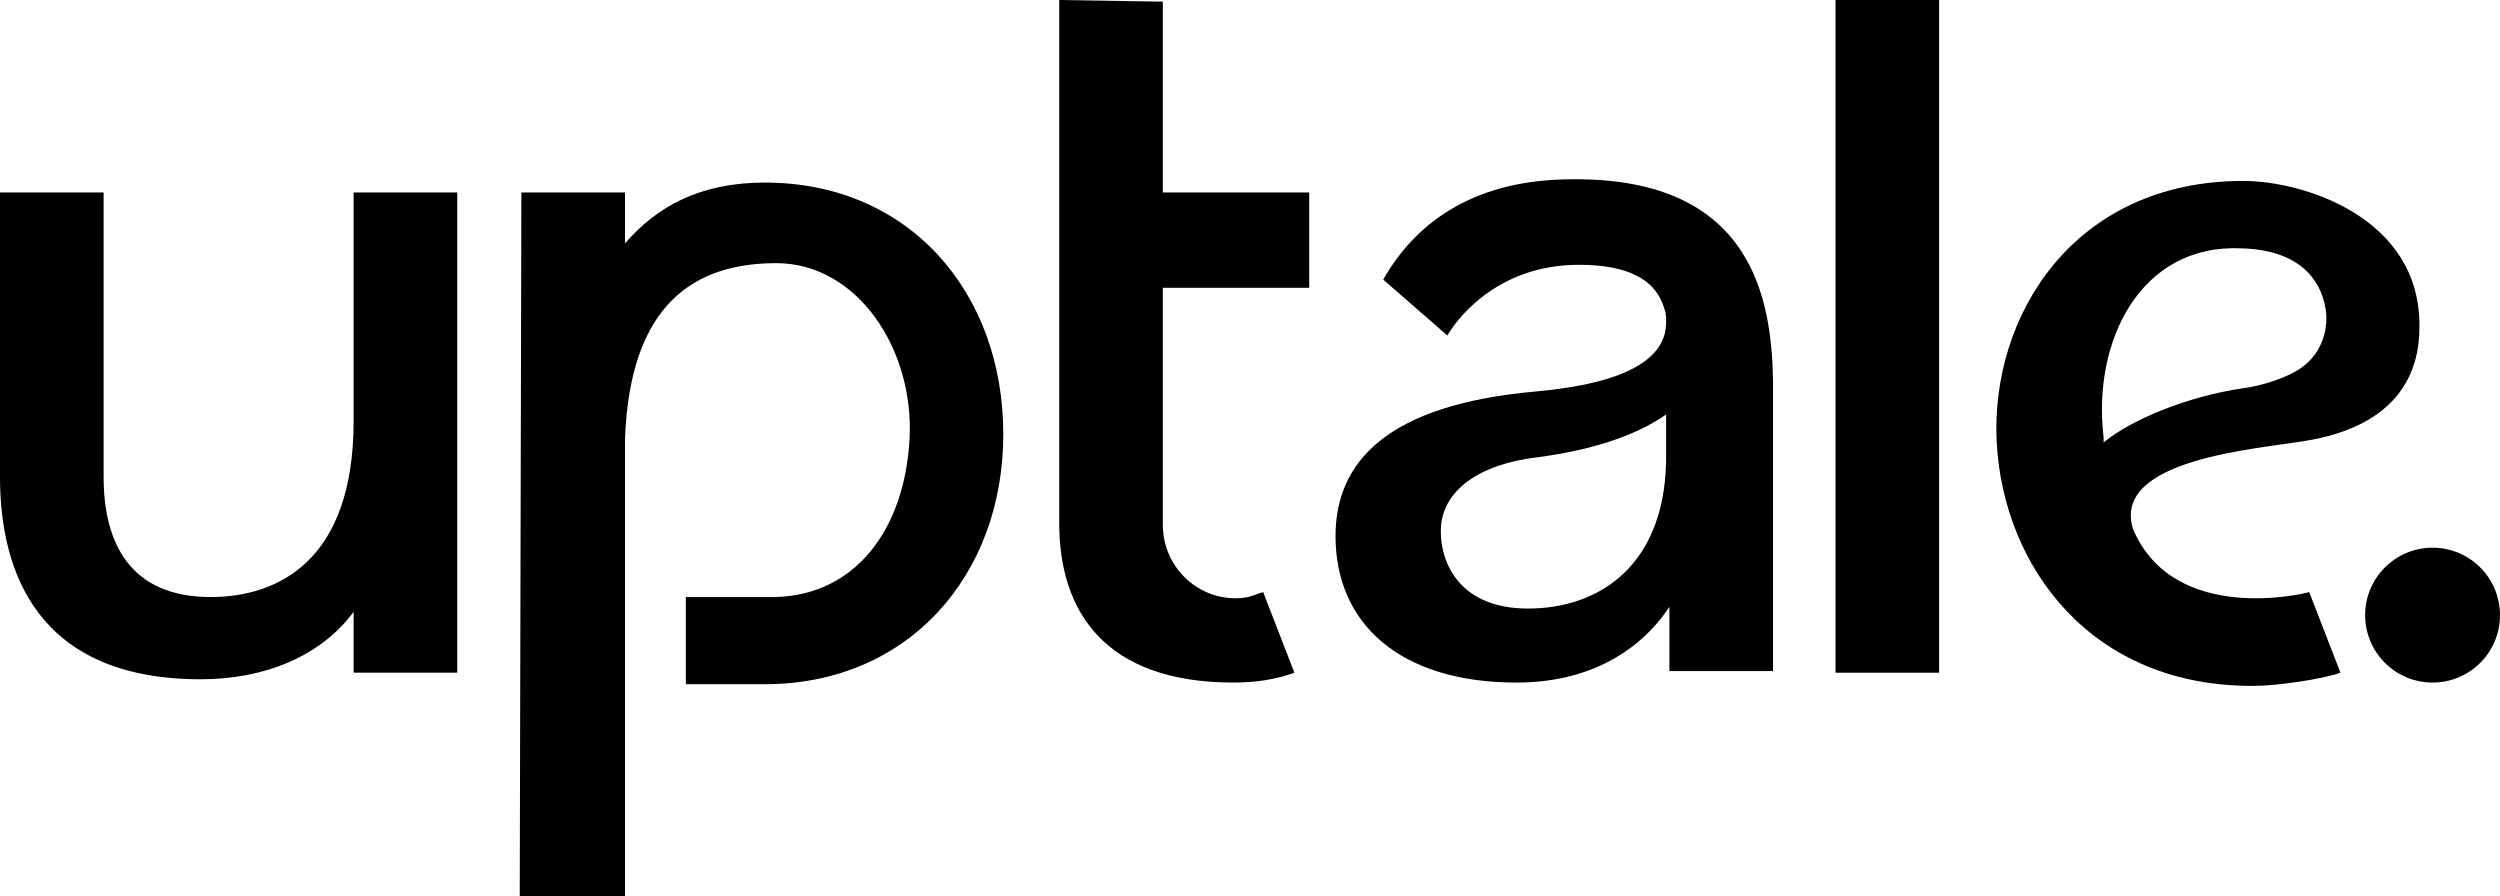
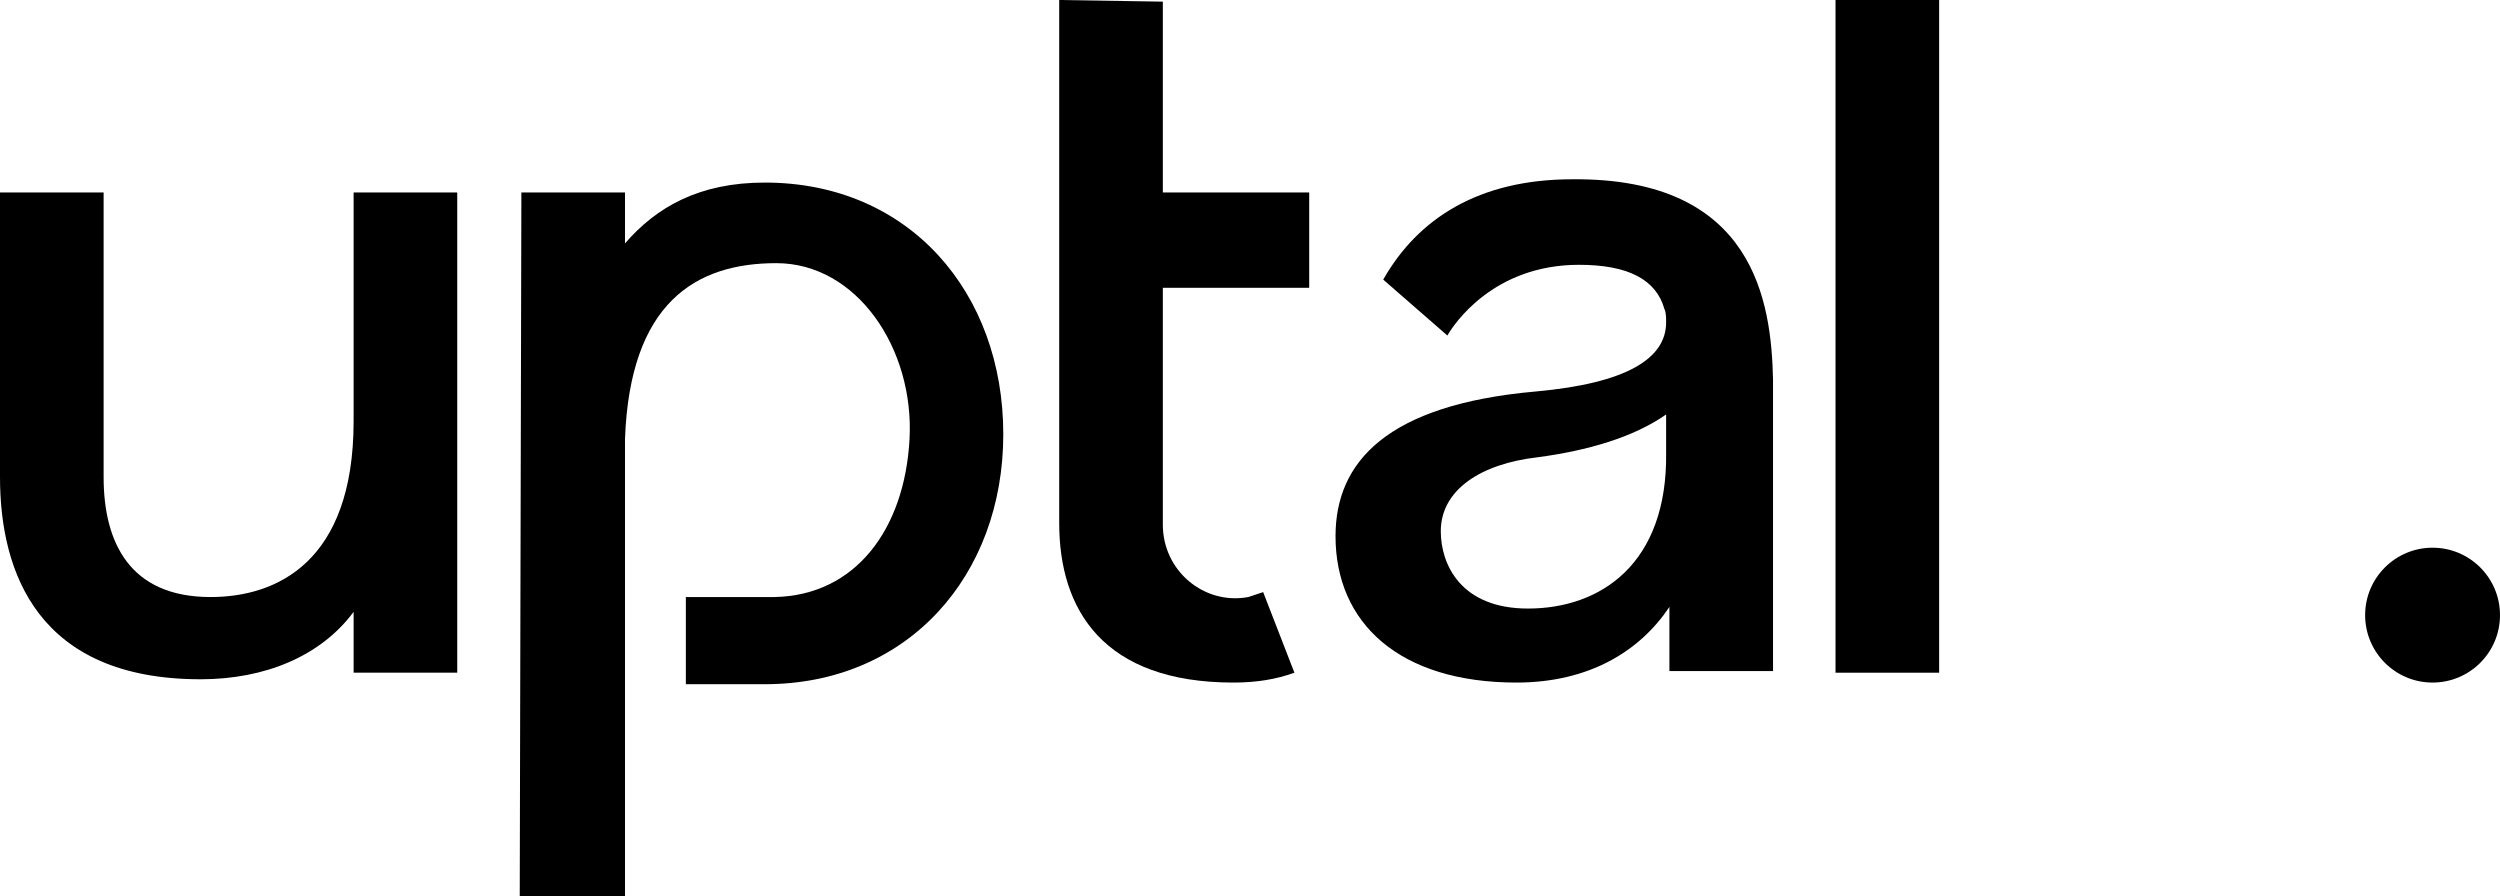
<svg xmlns="http://www.w3.org/2000/svg" id="Layer_2" data-name="Layer 2" viewBox="0 0 152 54.5">
  <g id="Layer_1-2" data-name="Layer 1">
    <path d="M21.5,11.7h6.3v29.2h-6.3v-3.7c-2,2.7-5.4,4.1-9.3,4.1-9.9,0-12.2-6.5-12.2-12.3V11.7h6.3v17.3c0,4,1.6,7.3,6.5,7.3,4,0,8.7-2.1,8.7-10.7v-13.9h0Z" fill="#000" stroke-width="0" />
-     <path d="M61,26.4c0,8.6-5.8,15.2-14.5,15.2h-4.8v-5.3h5.4c4.9-.1,7.9-4.1,8.2-9.6s-3.2-10.7-8.1-10.7-8.9,2.4-9.2,10.7v11.3h0v16.5h-6.4l.1-42.8h6.3v3.1c1.9-2.2,4.5-3.7,8.5-3.7,8.8,0,14.5,6.7,14.5,15.3h0Z" fill="#000" stroke-width="0" />
+     <path d="M61,26.4c0,8.6-5.8,15.2-14.5,15.2h-4.8v-5.3h5.4c4.9-.1,7.9-4.1,8.2-9.6s-3.2-10.7-8.1-10.7-8.9,2.4-9.2,10.7v11.3h0v16.5h-6.4l.1-42.8h6.3v3.1c1.9-2.2,4.5-3.7,8.5-3.7,8.8,0,14.5,6.7,14.5,15.3h0" fill="#000" stroke-width="0" />
    <path d="M70.7,11.7h8.9v5.8h-8.9v14.4c0,2.8,2.5,4.9,5.2,4.4.3-.1.6-.2.9-.3l1.9,4.9c-1.1.4-2.3.6-3.7.6-7.9,0-10.6-4.4-10.6-9.7V0l6.3.1v11.6h0Z" fill="#000" stroke-width="0" />
    <path d="M95.6,10.9h0c-5.7,0-9.4,2.4-11.5,6.1l3.9,3.4c.4-.7,2.8-4.3,8-4.3,3,0,4.7.9,5.2,2.7.1.2.1.5.1.8,0,2.2-2.4,3.7-7.9,4.2-9.1.8-12.2,4.3-12.2,8.8,0,5.3,3.9,8.9,11,8.9,4.4,0,7.5-1.9,9.3-4.6v3.9h6.3v-17.7c-.1-4.7-1.1-12.3-12.2-12.2ZM92.9,37c-4.1,0-5.3-2.7-5.3-4.7,0-2.5,2.4-4.1,5.9-4.5,3-.4,5.8-1.2,7.8-2.6v2.3h0c.1,6.8-4,9.5-8.4,9.5Z" fill="#000" stroke-width="0" />
    <polygon points="117.9 40.9 111.6 40.9 111.6 0 117.9 0 117.9 40.9" fill="#000" stroke-width="0" />
-     <path d="M140.2,26.8c3.7-.6,6.9-2.5,6.9-6.9h0c.1-6.7-7.1-8.9-10.7-8.9-10.4,0-15.4,8.3-15,15.9.4,7.5,5.7,14.9,15.7,14.8,1.3,0,4.1-.4,5.2-.8l-1.9-4.9c-.3.1-8.2,2-10.7-3.8-1.4-4.3,7.6-4.9,10.5-5.4h0ZM127.9,26.9v-.3c-.7-5.8,2.2-11.8,8.4-11.5,3.4.1,4.8,1.8,5.1,3.7.2,1.3-.3,2.7-1.4,3.5-.9.7-2.7,1.2-3.6,1.3-3.4.5-6.8,1.9-8.5,3.3h0Z" fill="#000" stroke-width="0" />
    <circle cx="147.9" cy="37.4" r="4.1" fill="#000" stroke-width="0" />
  </g>
</svg>